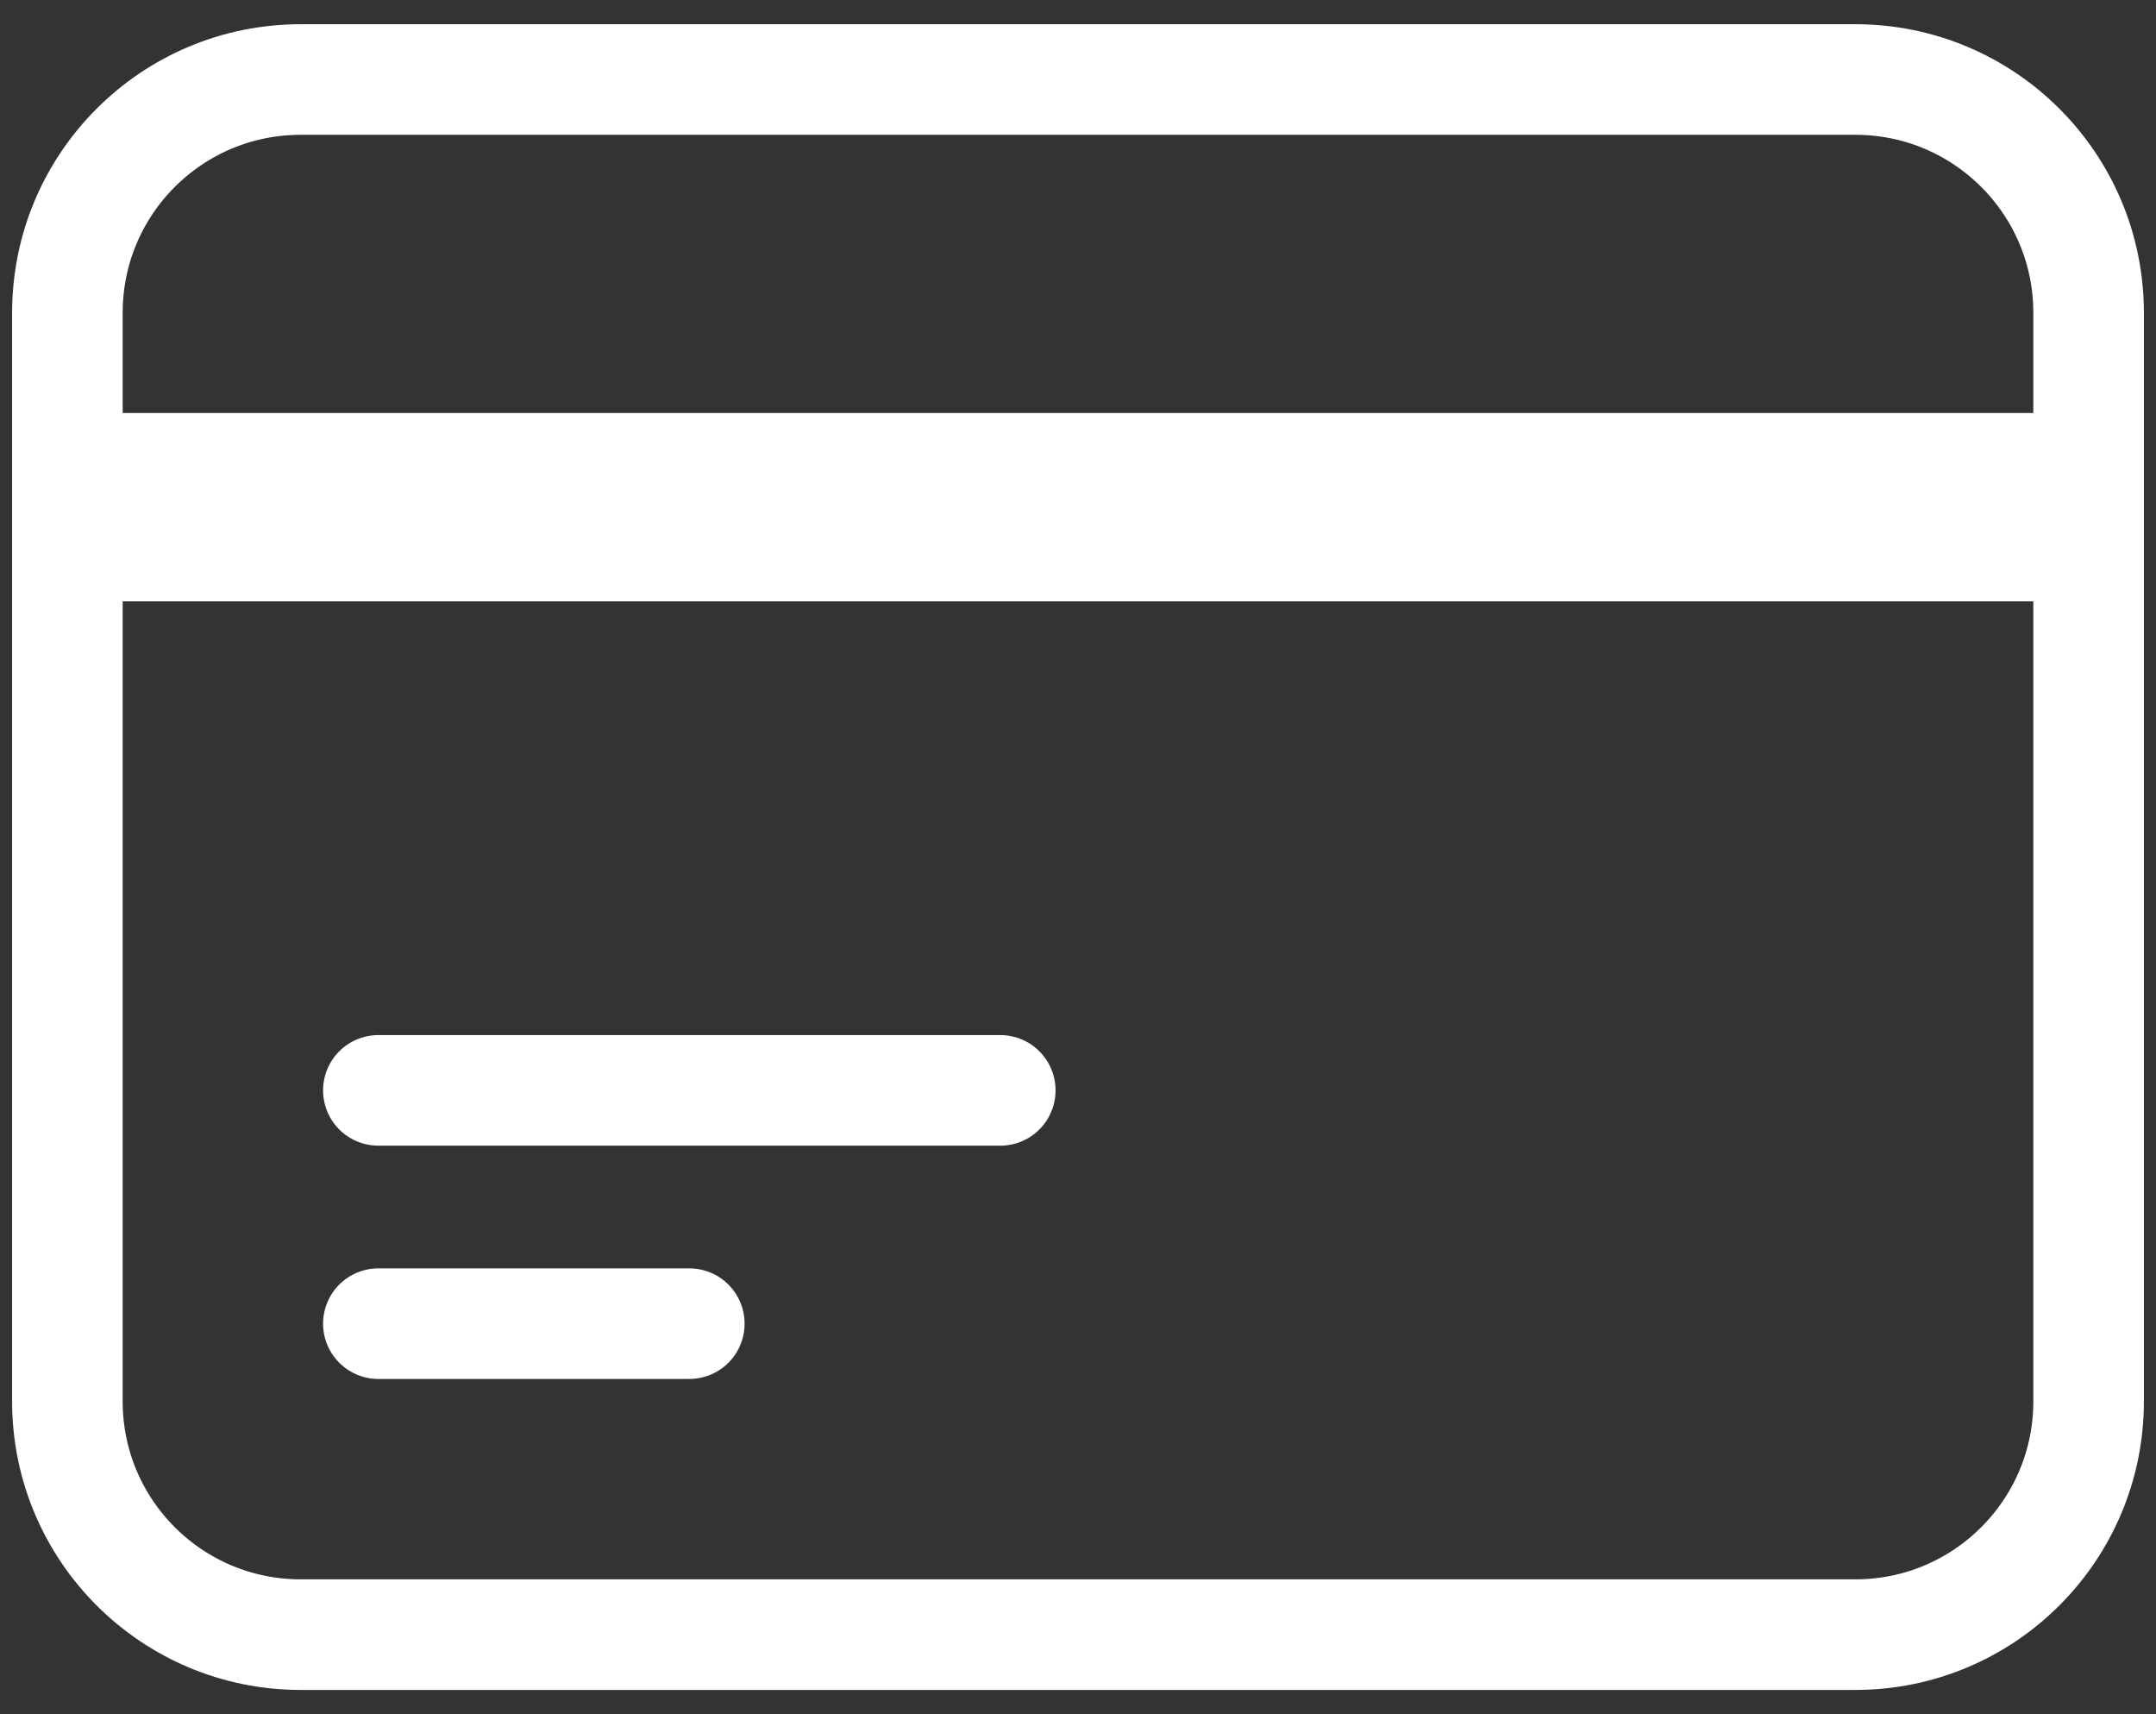
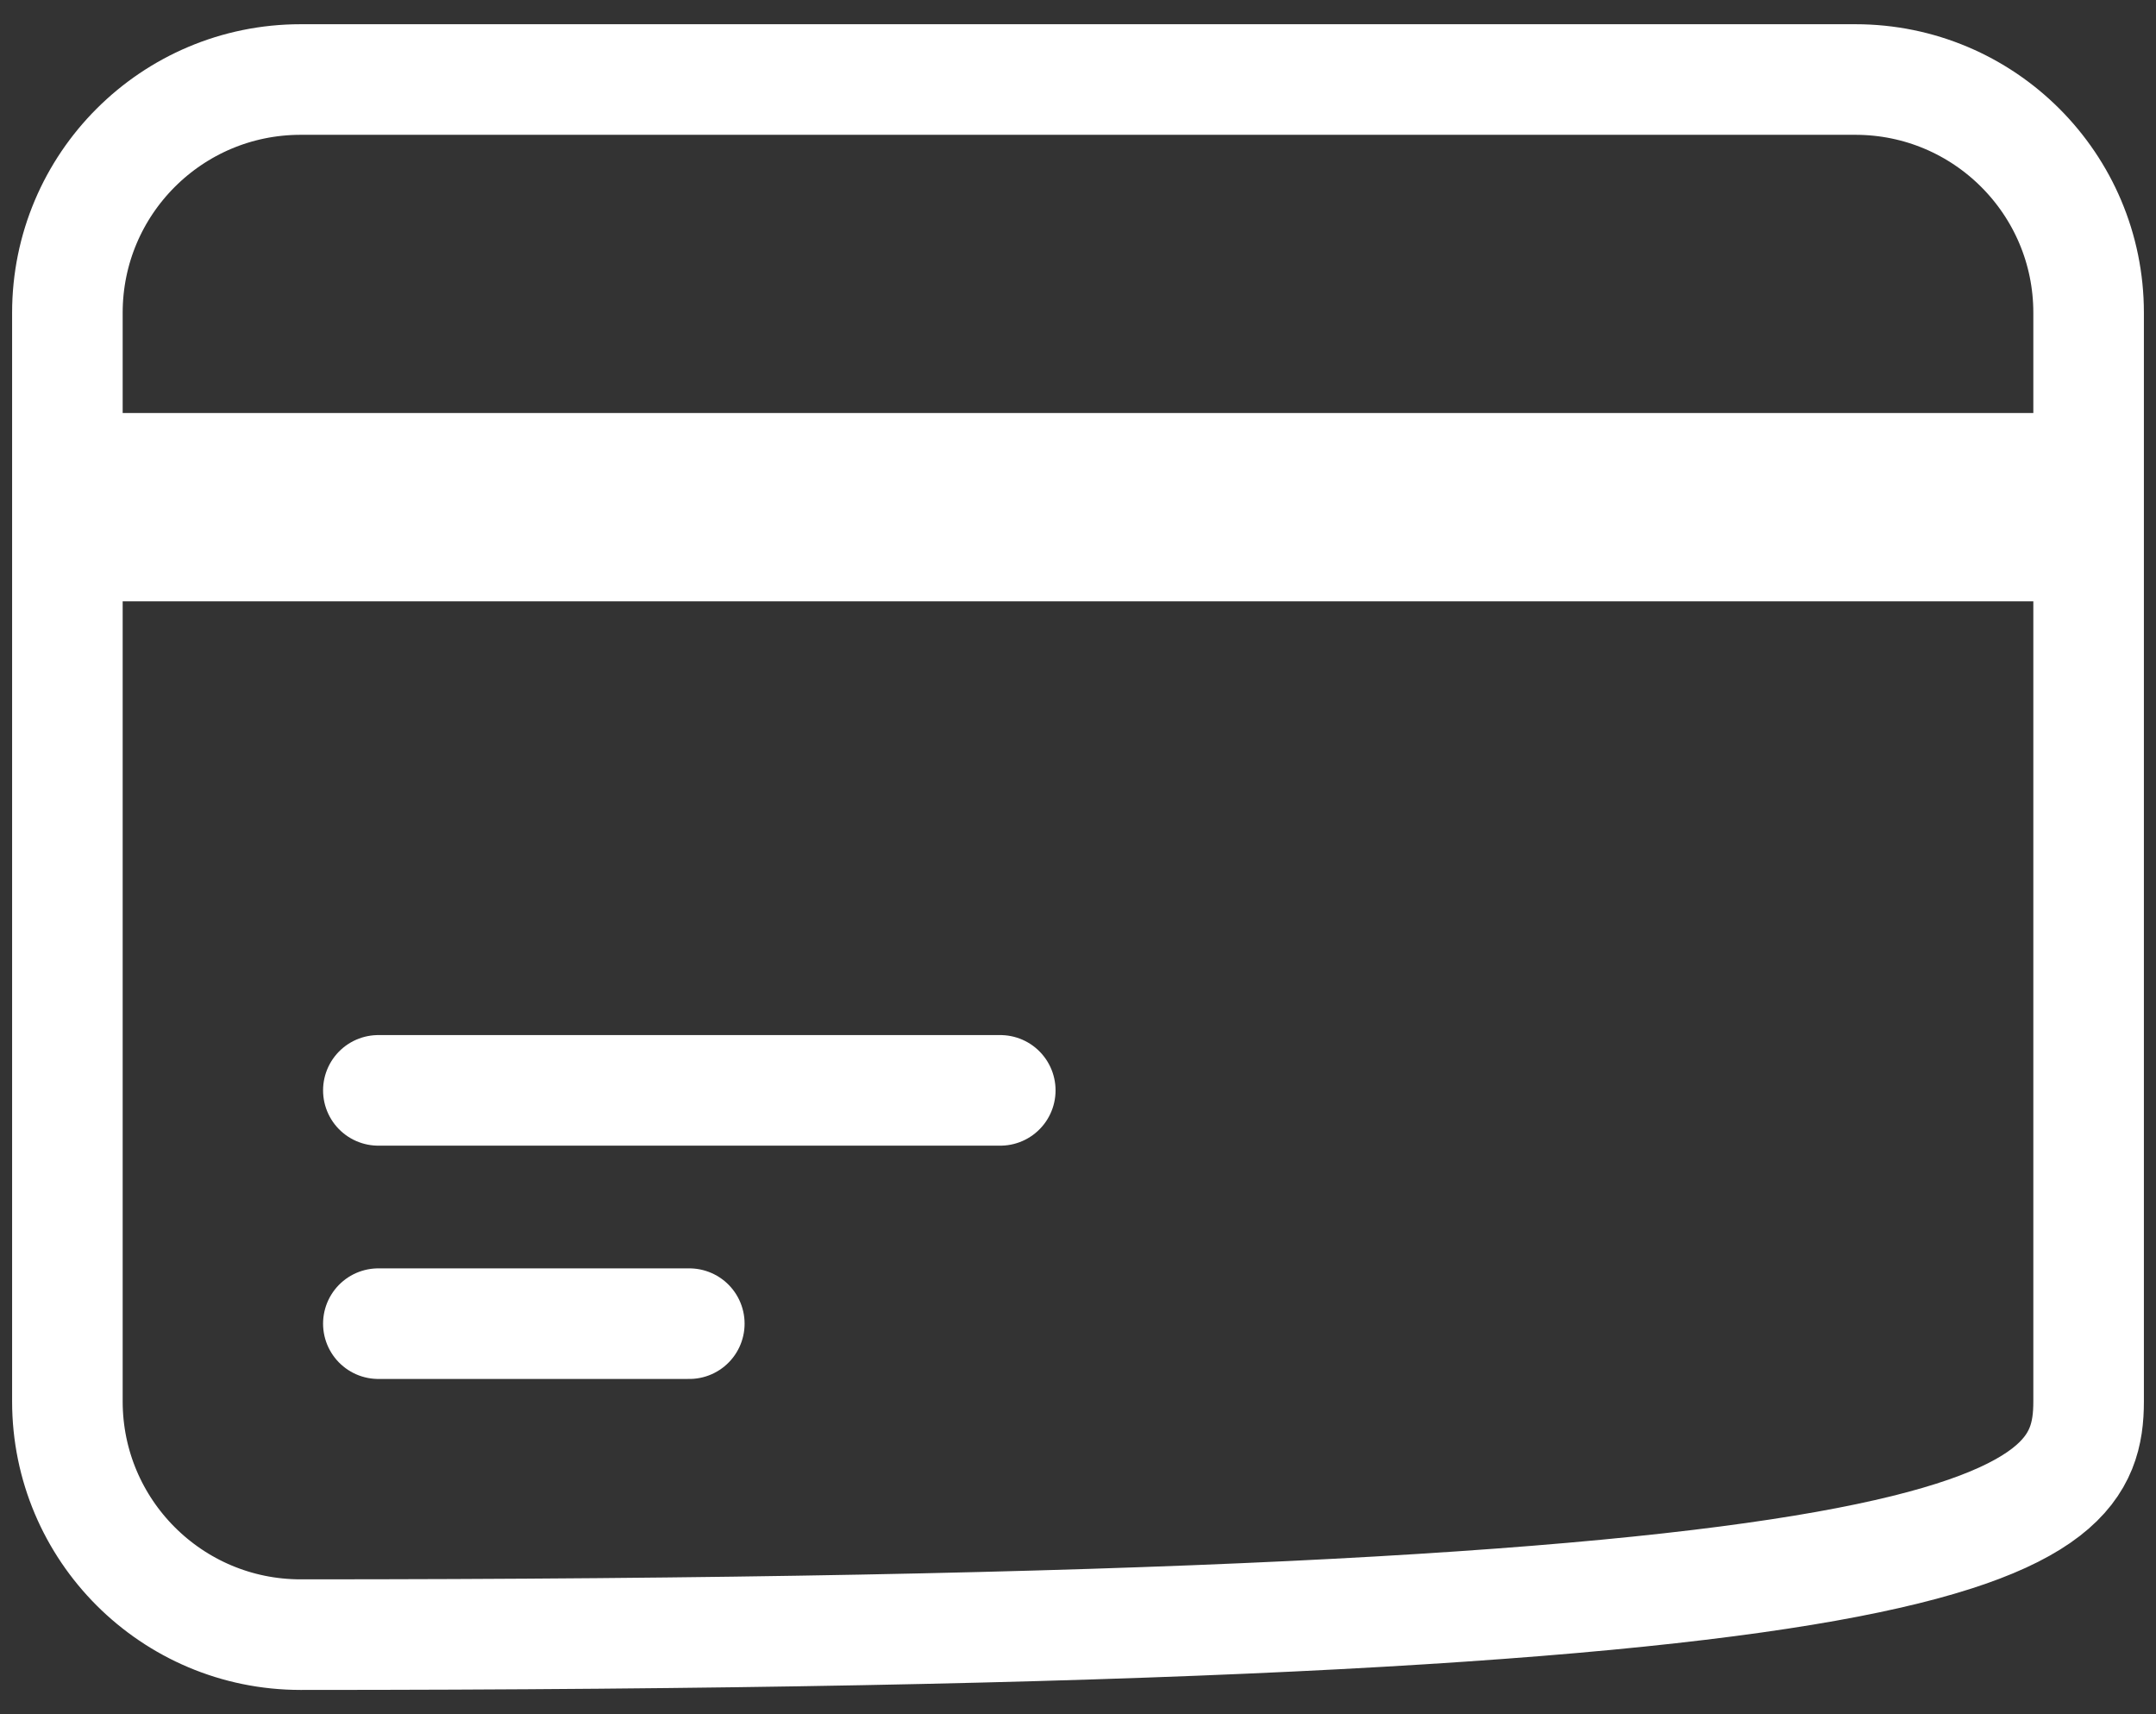
<svg xmlns="http://www.w3.org/2000/svg" fill="none" viewBox="0 0 39 31" height="31" width="39">
  <rect x="0" y="0" width="39" height="31" fill="#333333" stroke="none" />
-   <path stroke-linejoin="round" stroke-linecap="round" stroke-width="2" stroke="white" d="M1.219 8.469H37.781M1.219 9.875H37.781M6.844 19.719H18.094M6.844 23.938H12.469M5.438 29.562H33.562C35.892 29.562 37.781 27.674 37.781 25.344V5.656C37.781 3.326 35.892 1.438 33.562 1.438H5.438C3.108 1.438 1.219 3.326 1.219 5.656V25.344C1.219 27.674 3.108 29.562 5.438 29.562Z" />
+   <path stroke-linejoin="round" stroke-linecap="round" stroke-width="2" stroke="white" d="M1.219 8.469H37.781M1.219 9.875H37.781M6.844 19.719H18.094M6.844 23.938H12.469M5.438 29.562C35.892 29.562 37.781 27.674 37.781 25.344V5.656C37.781 3.326 35.892 1.438 33.562 1.438H5.438C3.108 1.438 1.219 3.326 1.219 5.656V25.344C1.219 27.674 3.108 29.562 5.438 29.562Z" />
</svg>